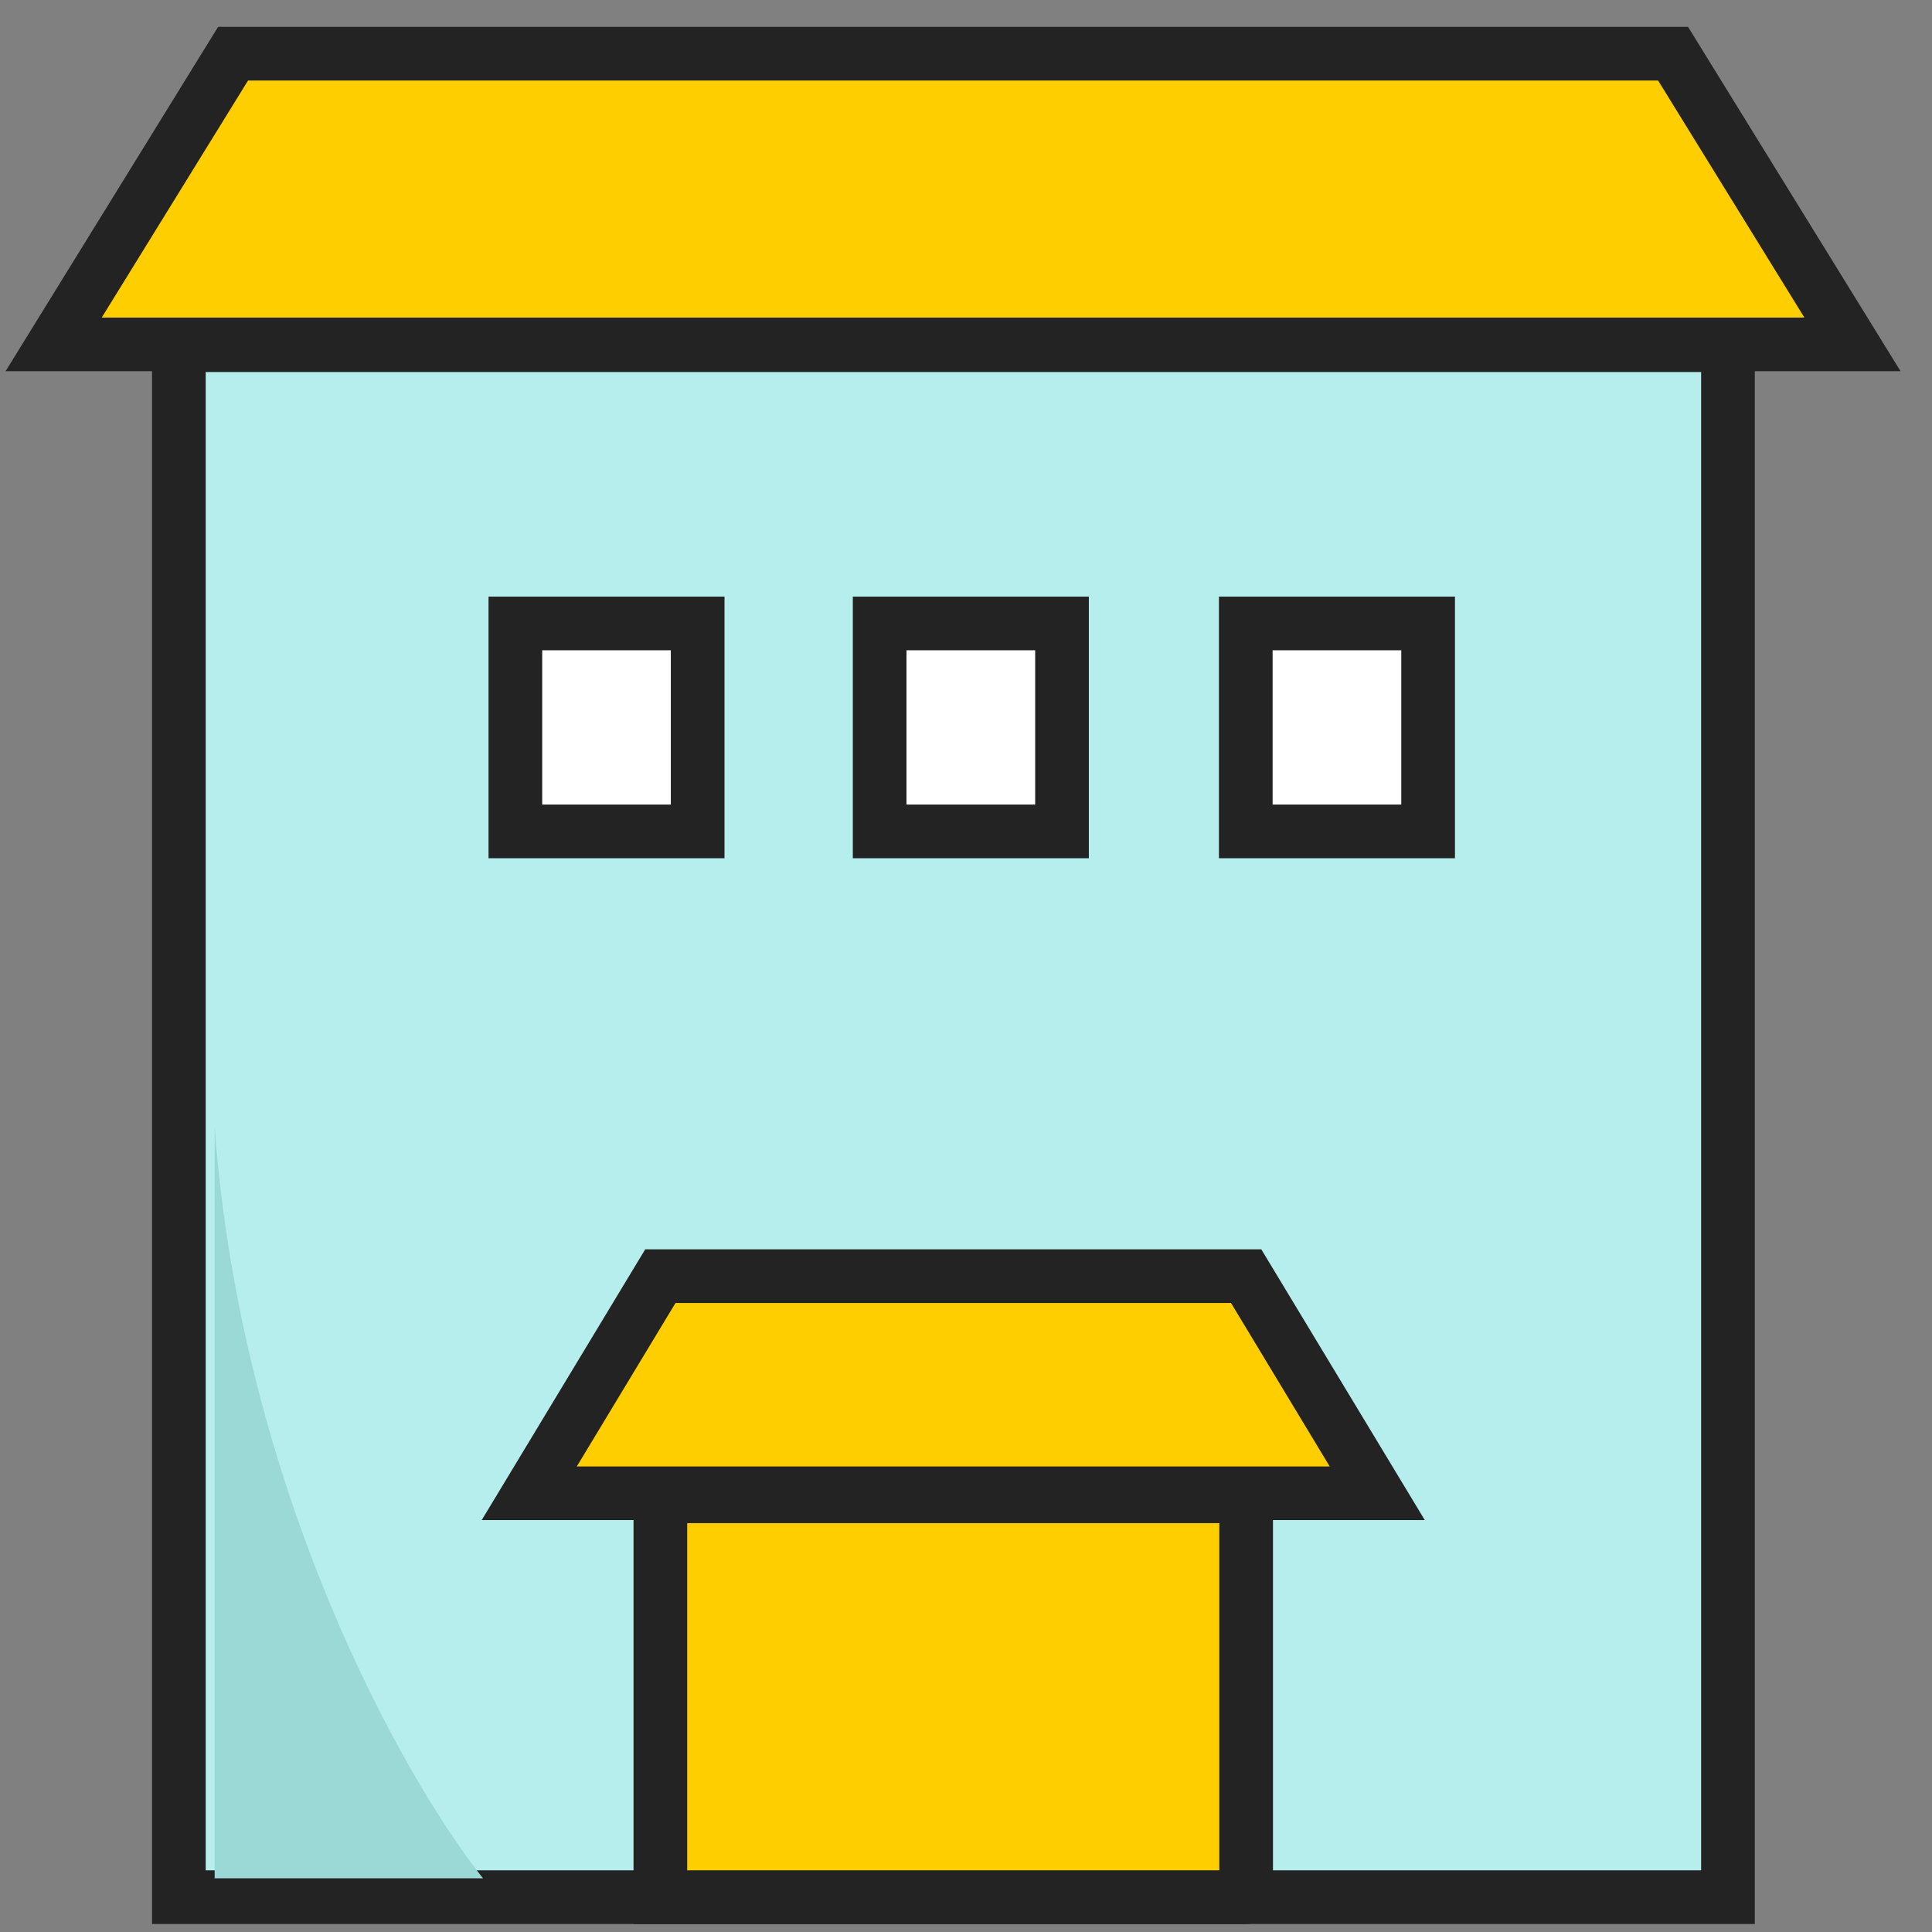
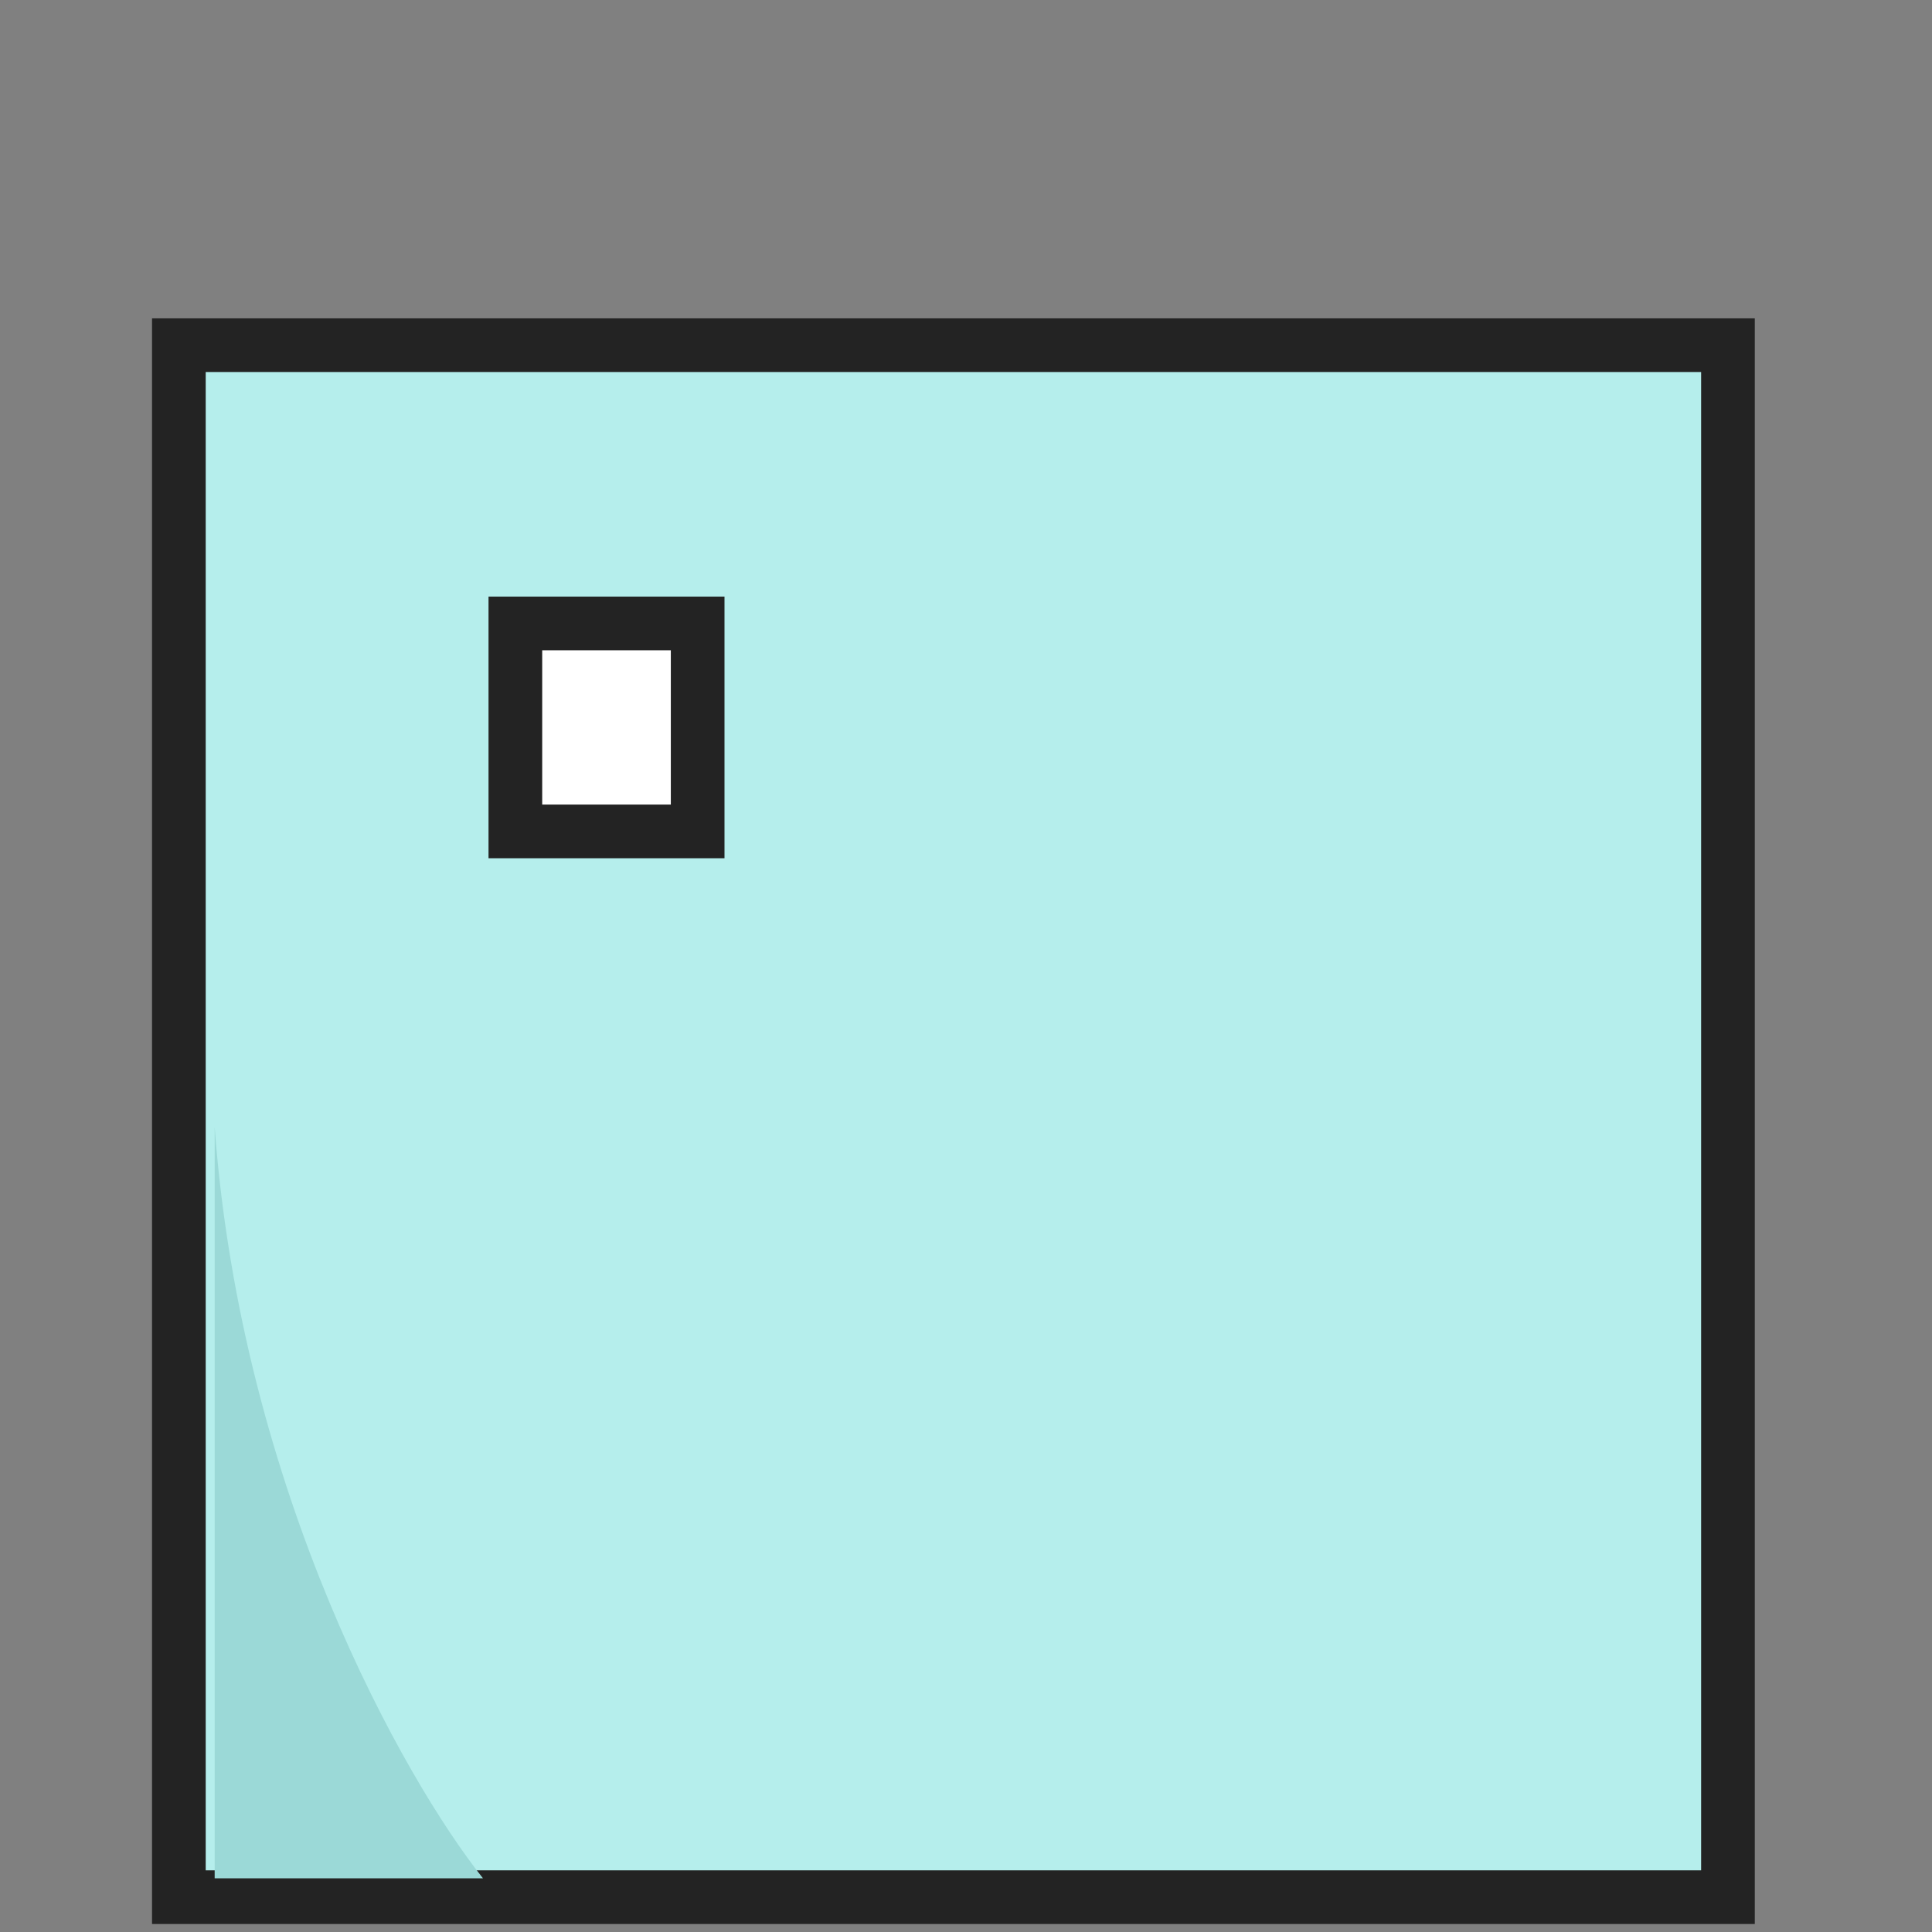
<svg xmlns="http://www.w3.org/2000/svg" width="36" height="36" viewBox="0 0 36 36" fill="none">
  <rect x="0" y="0" width="36" height="36" fill="#808080" stroke="none" />
  <path d="M32.198 6.432H3.333V35.351H32.198V6.432Z" fill="#B5EEEC" stroke="#232323" />
  <path d="M4 35V21C4.5 27.8 7.542 33.167 9 35H4Z" fill="#9BD9D7" />
  <path d="M13 11.617H9.603V15.492H13V11.617Z" fill="white" stroke="#232323" />
-   <path d="M19.789 11.617H16.391V15.492H19.789V11.617Z" fill="white" stroke="#232323" />
-   <path d="M26.611 11.617H23.213V15.492H26.611V11.617Z" fill="white" stroke="#232323" />
-   <path d="M23.22 35.351V27.881H12.305V35.351C12.305 35.351 23.459 35.351 23.22 35.351Z" fill="#FFCE00" stroke="#232323" />
-   <path d="M25.663 27.825L23.22 23.779H12.305L9.862 27.825H25.663Z" fill="#FFCE00" stroke="#232323" />
-   <path d="M34.518 6.417L31.175 1H4.343L1 6.417H34.518Z" fill="#FFCE00" stroke="#232323" />
</svg>